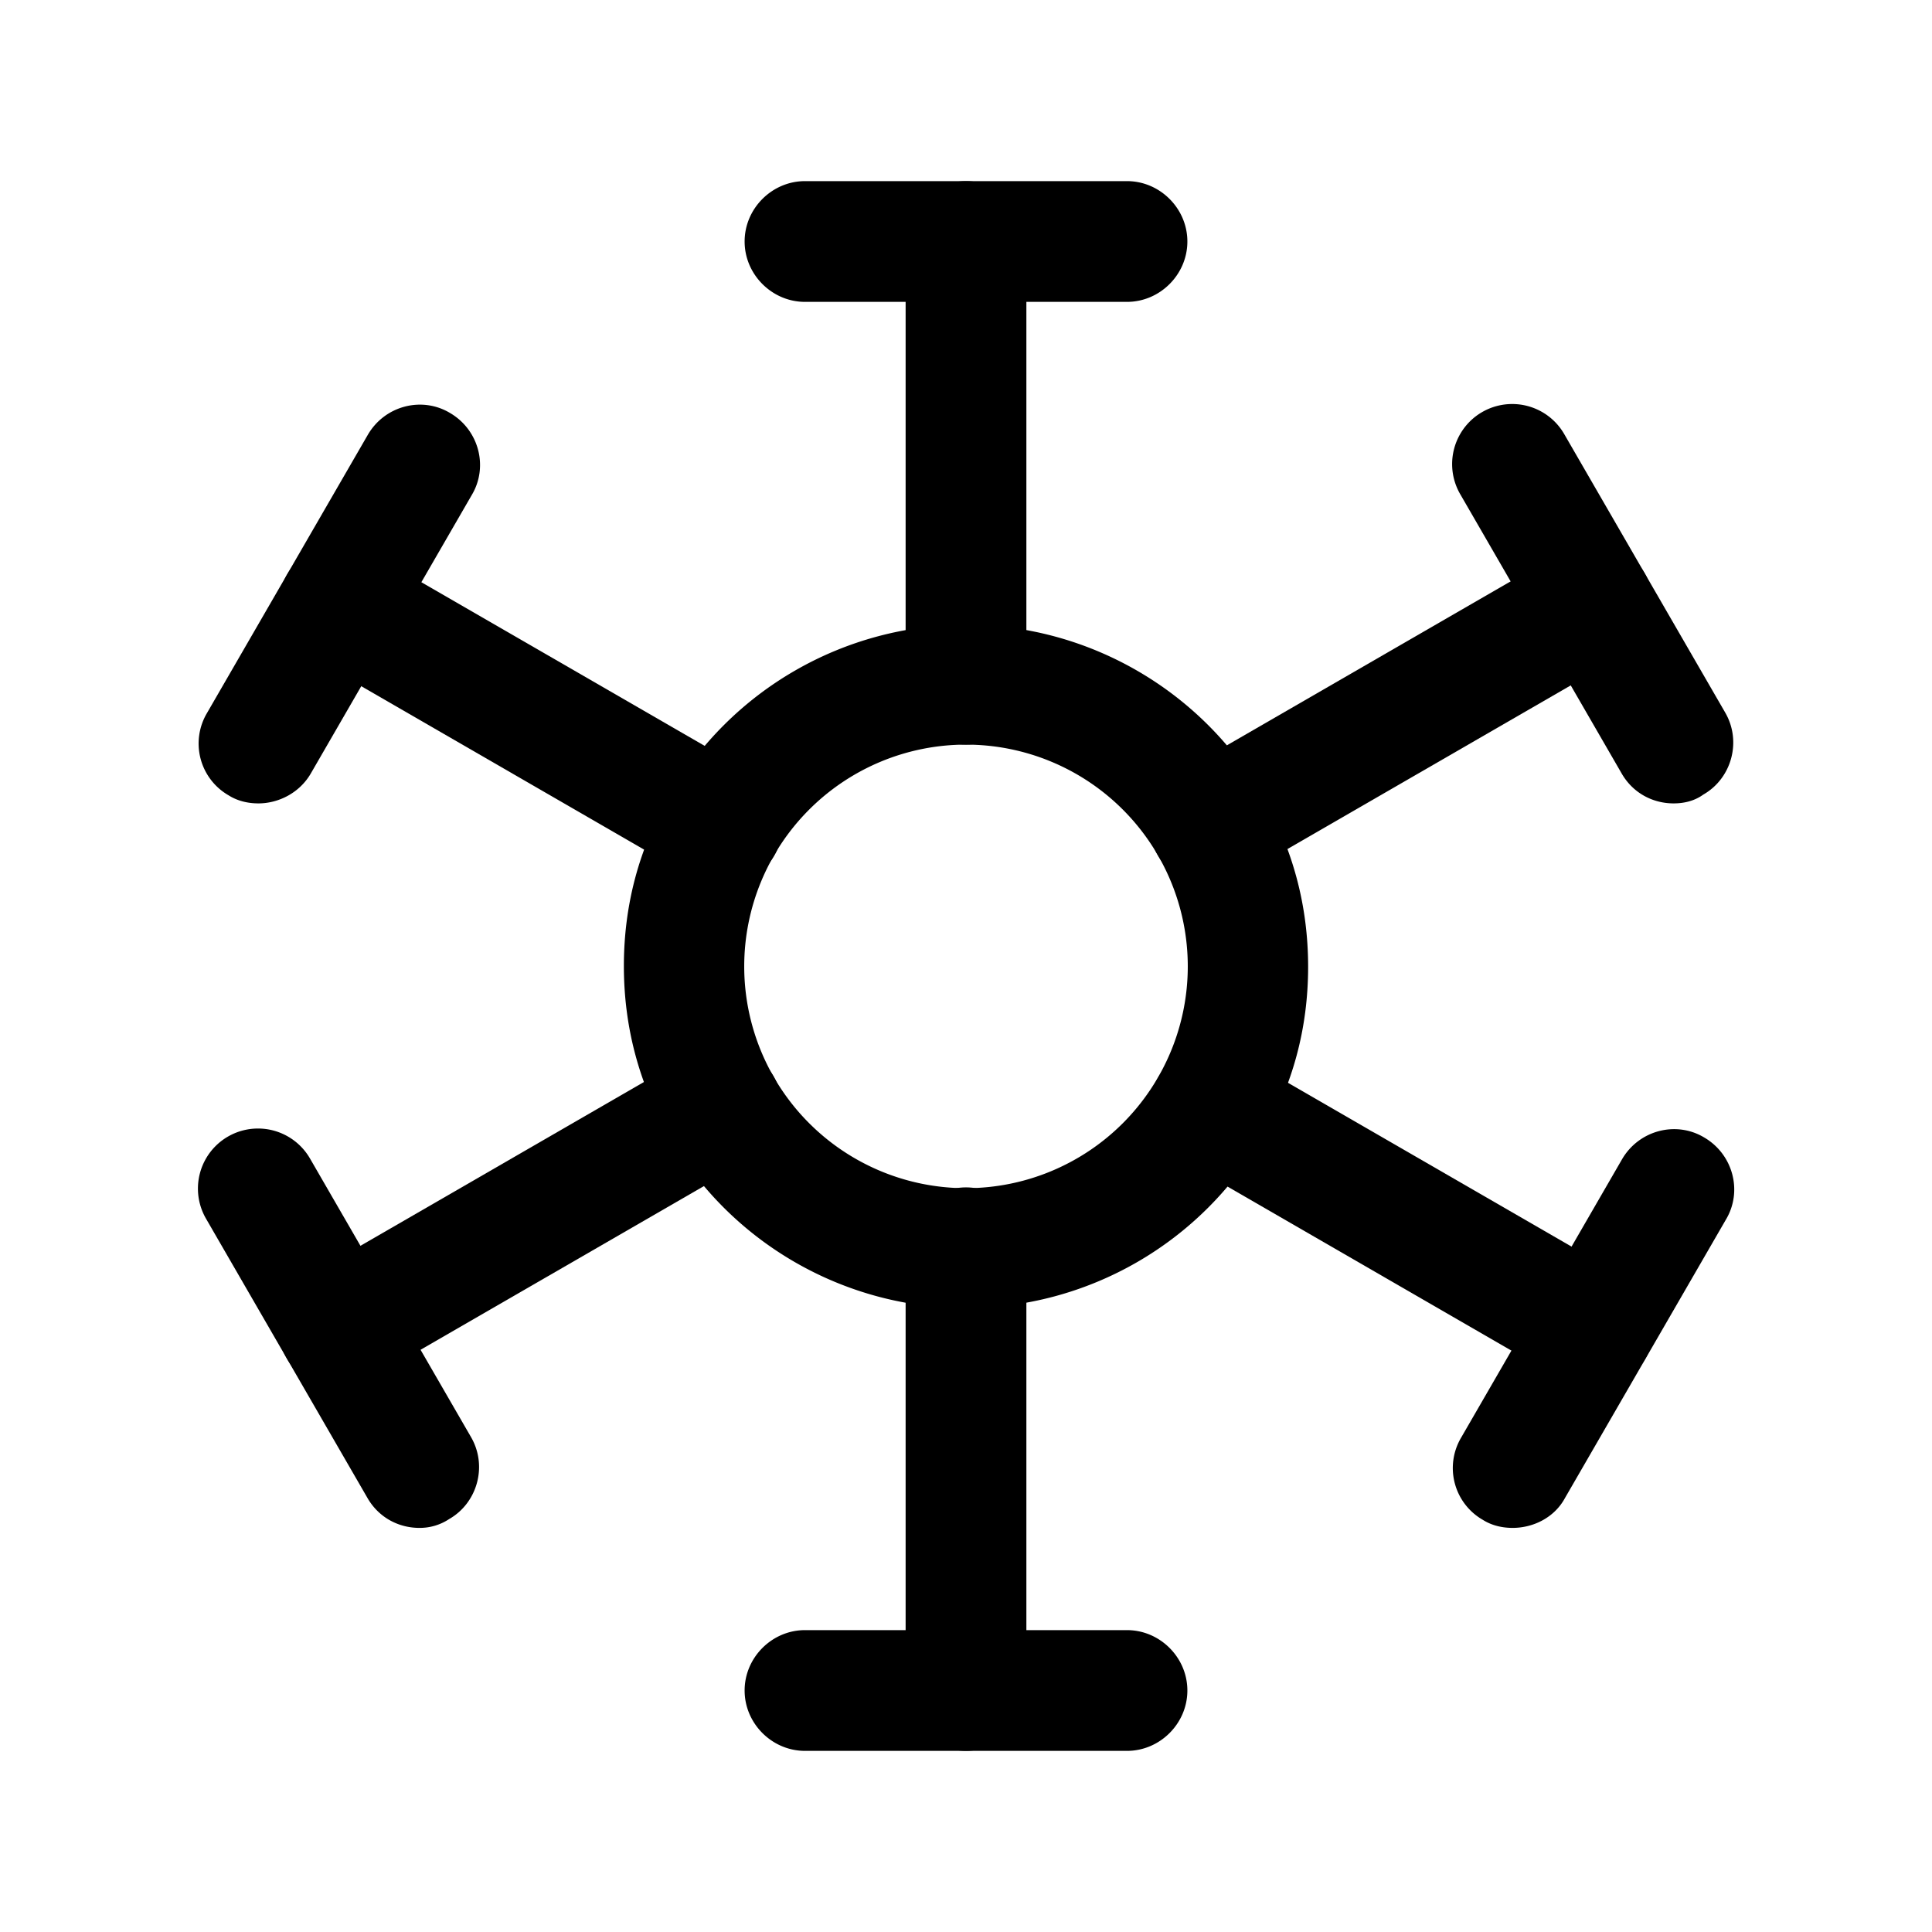
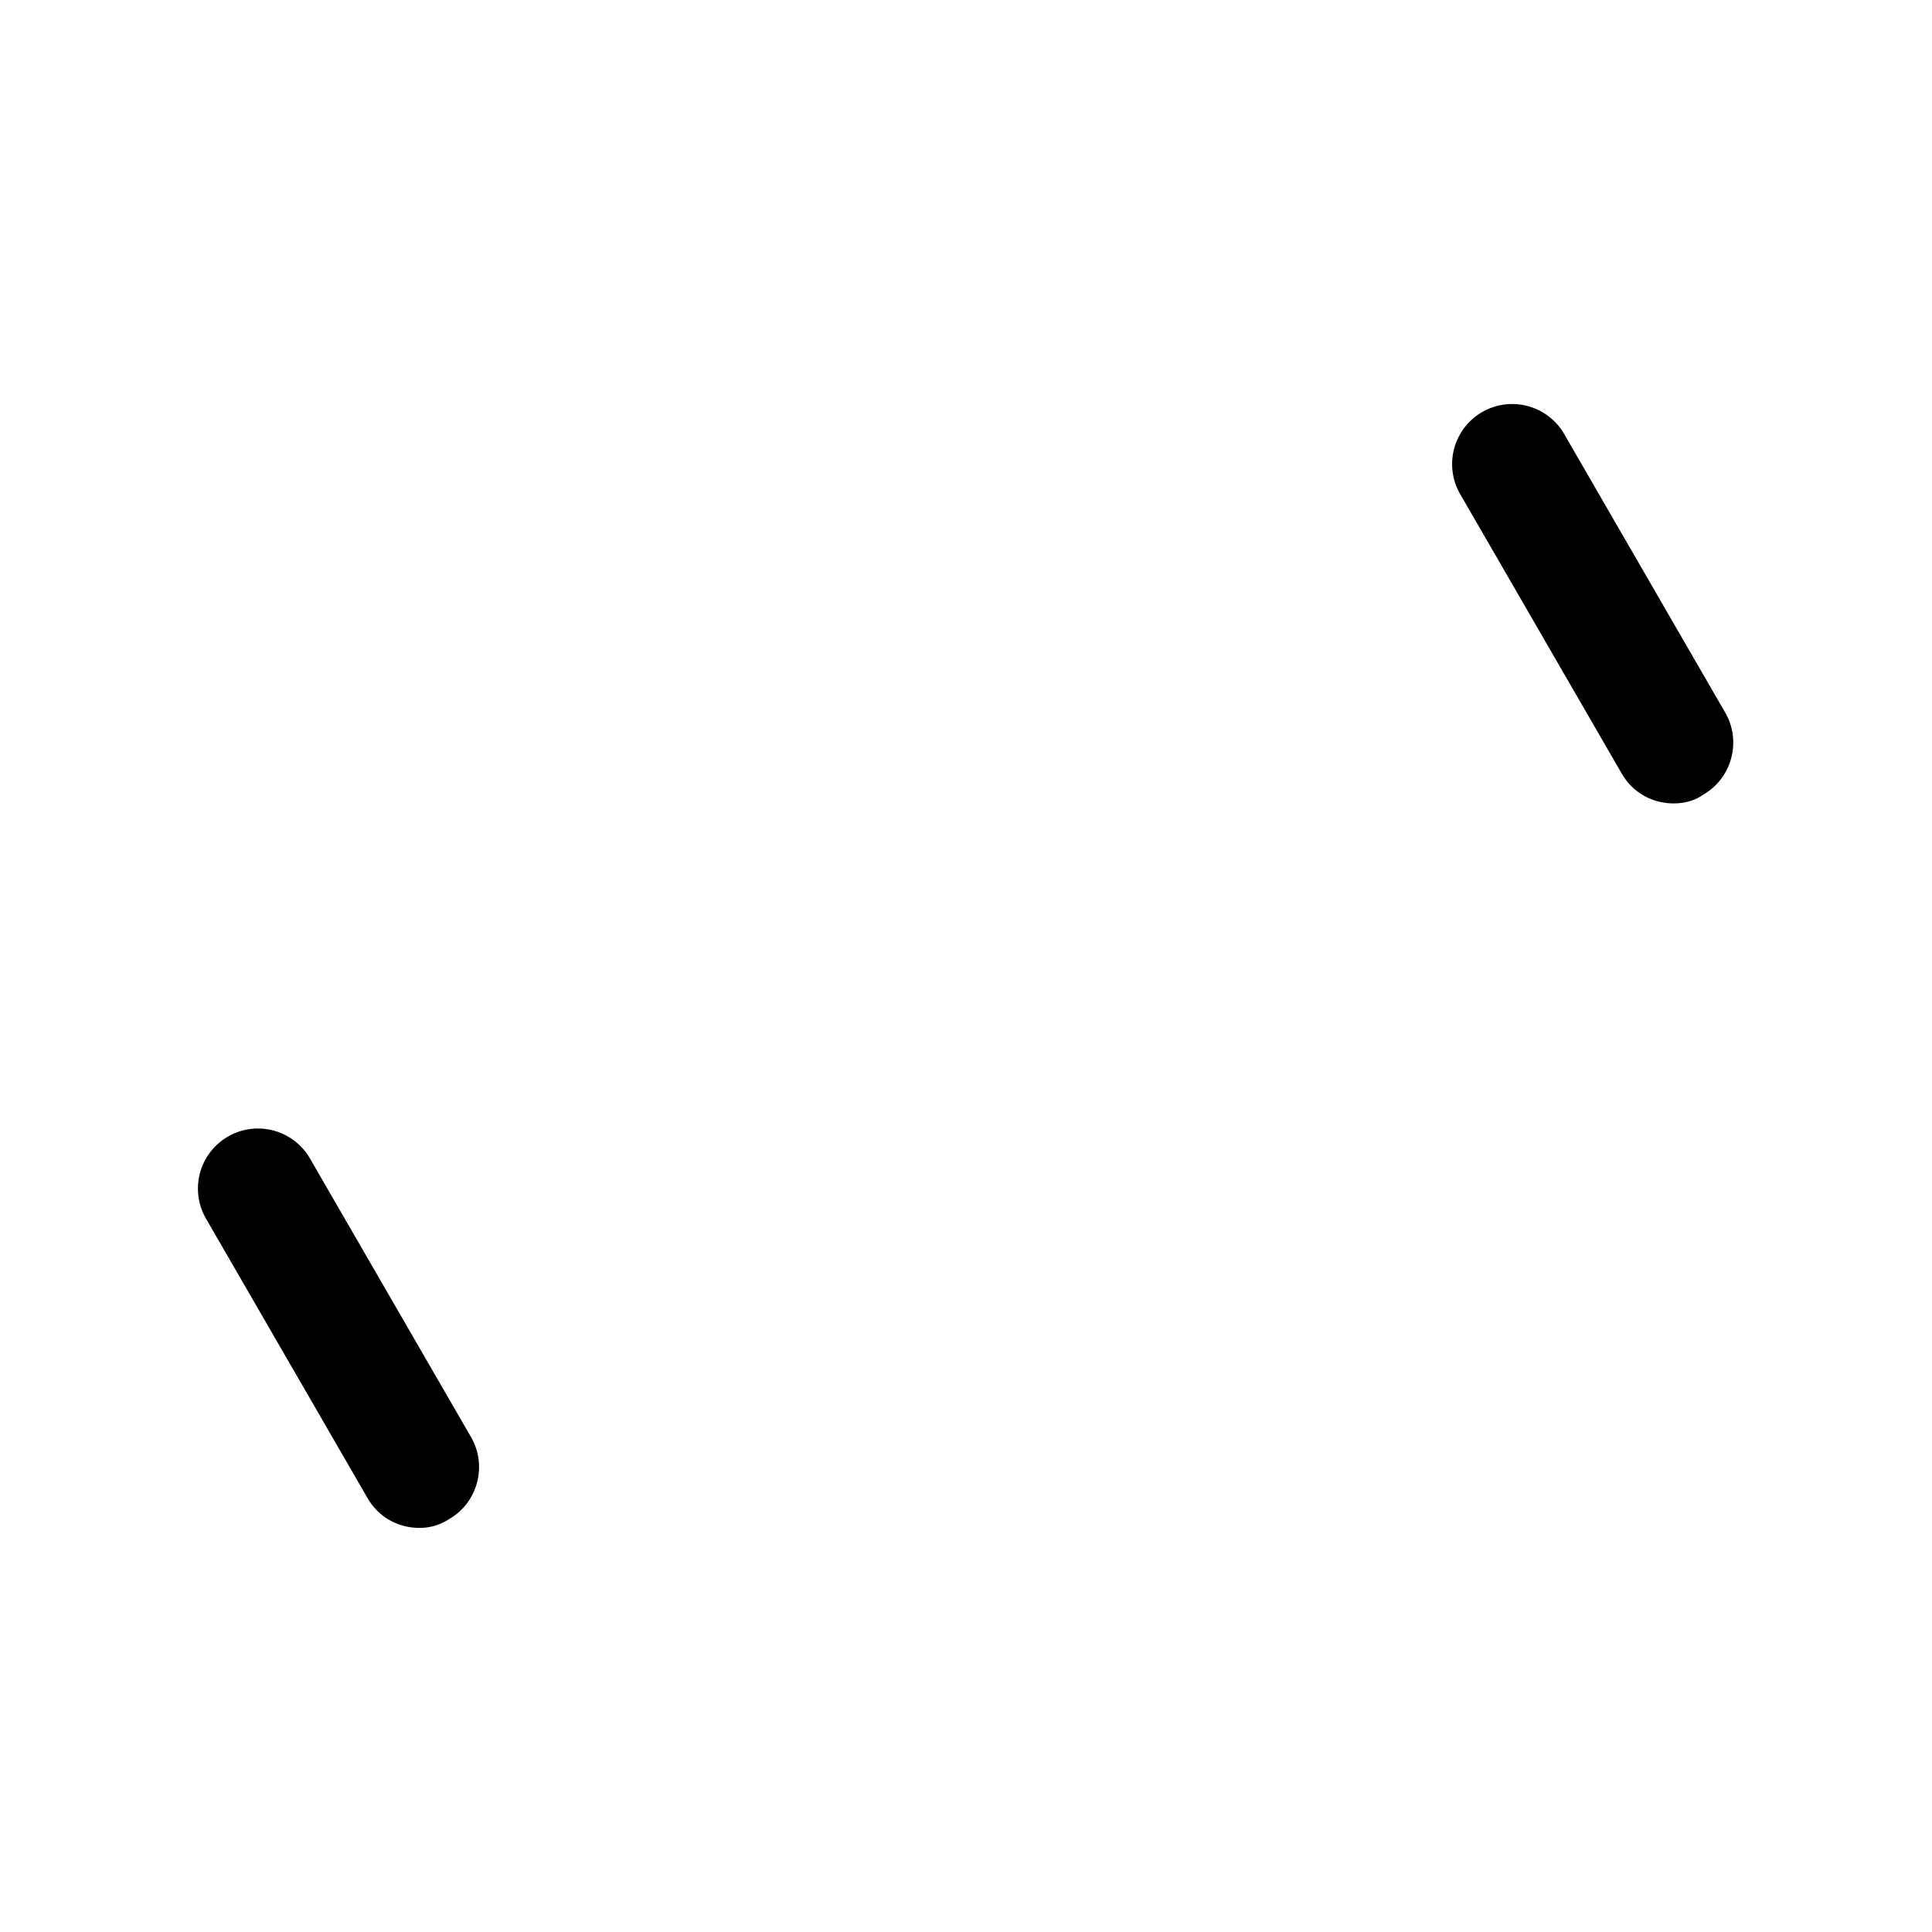
<svg xmlns="http://www.w3.org/2000/svg" viewBox="0 0 24 24" fill="currentColor" aria-hidden="true">
-   <path d="M12 9.25c-.41 0-.75-.34-.75-.75V3c0-.41.34-.75.75-.75s.75.34.75.75v5.5c0 .41-.34.75-.75.75zM12 21.75c-.41 0-.75-.34-.75-.75v-5.5c0-.41.34-.75.75-.75s.75.34.75.75V21c0 .41-.34.75-.75.75z" />
-   <path d="M14 3.75h-4c-.41 0-.75-.34-.75-.75s.34-.75.75-.75h4c.41 0 .75.34.75.75s-.34.75-.75.75zM14 21.75h-4c-.41 0-.75-.34-.75-.75s.34-.75.75-.75h4c.41 0 .75.34.75.75s-.34.75-.75.75zM8.97 11c-.13 0-.26-.03-.37-.1L3.84 8.15a.742.742 0 01-.27-1.02c.21-.36.67-.48 1.02-.27l4.76 2.75A.746.746 0 018.97 11zM19.79 17.25c-.13 0-.26-.03-.37-.1l-4.76-2.75a.742.742 0 01-.27-1.02c.21-.36.67-.48 1.02-.27l4.76 2.75a.746.746 0 01-.38 1.39z" />
-   <path d="M3.21 9.98c-.13 0-.26-.03-.37-.1a.742.742 0 01-.27-1.02l2-3.46c.21-.36.67-.48 1.02-.27.36.21.48.67.27 1.02l-2 3.46c-.14.24-.4.37-.65.37zM18.79 18.98c-.13 0-.26-.03-.37-.1a.742.742 0 01-.27-1.02l2-3.46c.21-.36.67-.48 1.02-.27.36.21.48.67.27 1.02l-2 3.46c-.13.24-.39.37-.65.37zM12 16.25c-1.51 0-2.92-.81-3.68-2.12-.38-.66-.57-1.37-.57-2.13 0-.76.19-1.47.57-2.12A4.266 4.266 0 0112 7.76c1.51 0 2.92.81 3.68 2.12.38.66.57 1.37.57 2.13 0 .76-.19 1.47-.57 2.12A4.266 4.266 0 0112 16.25zm0-7a2.755 2.755 0 000 5.51 2.755 2.755 0 000-5.51z" />
-   <path d="M15.03 11c-.26 0-.51-.13-.65-.38a.746.746 0 01.27-1.02l4.76-2.75a.746.746 0 01.75 1.29l-4.76 2.75c-.11.08-.24.11-.37.11zM4.21 17.25c-.26 0-.51-.13-.65-.38a.746.746 0 01.27-1.02l4.76-2.75a.746.746 0 01.75 1.29l-4.76 2.75c-.11.08-.24.11-.37.11z" />
  <path d="M20.79 9.98c-.26 0-.51-.13-.65-.38l-2-3.46a.746.746 0 011.29-.75l2 3.46c.21.36.08.82-.27 1.02-.11.08-.24.11-.37.11zM5.21 18.98c-.26 0-.51-.13-.65-.38l-2-3.46a.746.746 0 011.29-.75l2 3.46c.21.36.08.82-.27 1.02a.66.66 0 01-.37.11z" />
</svg>